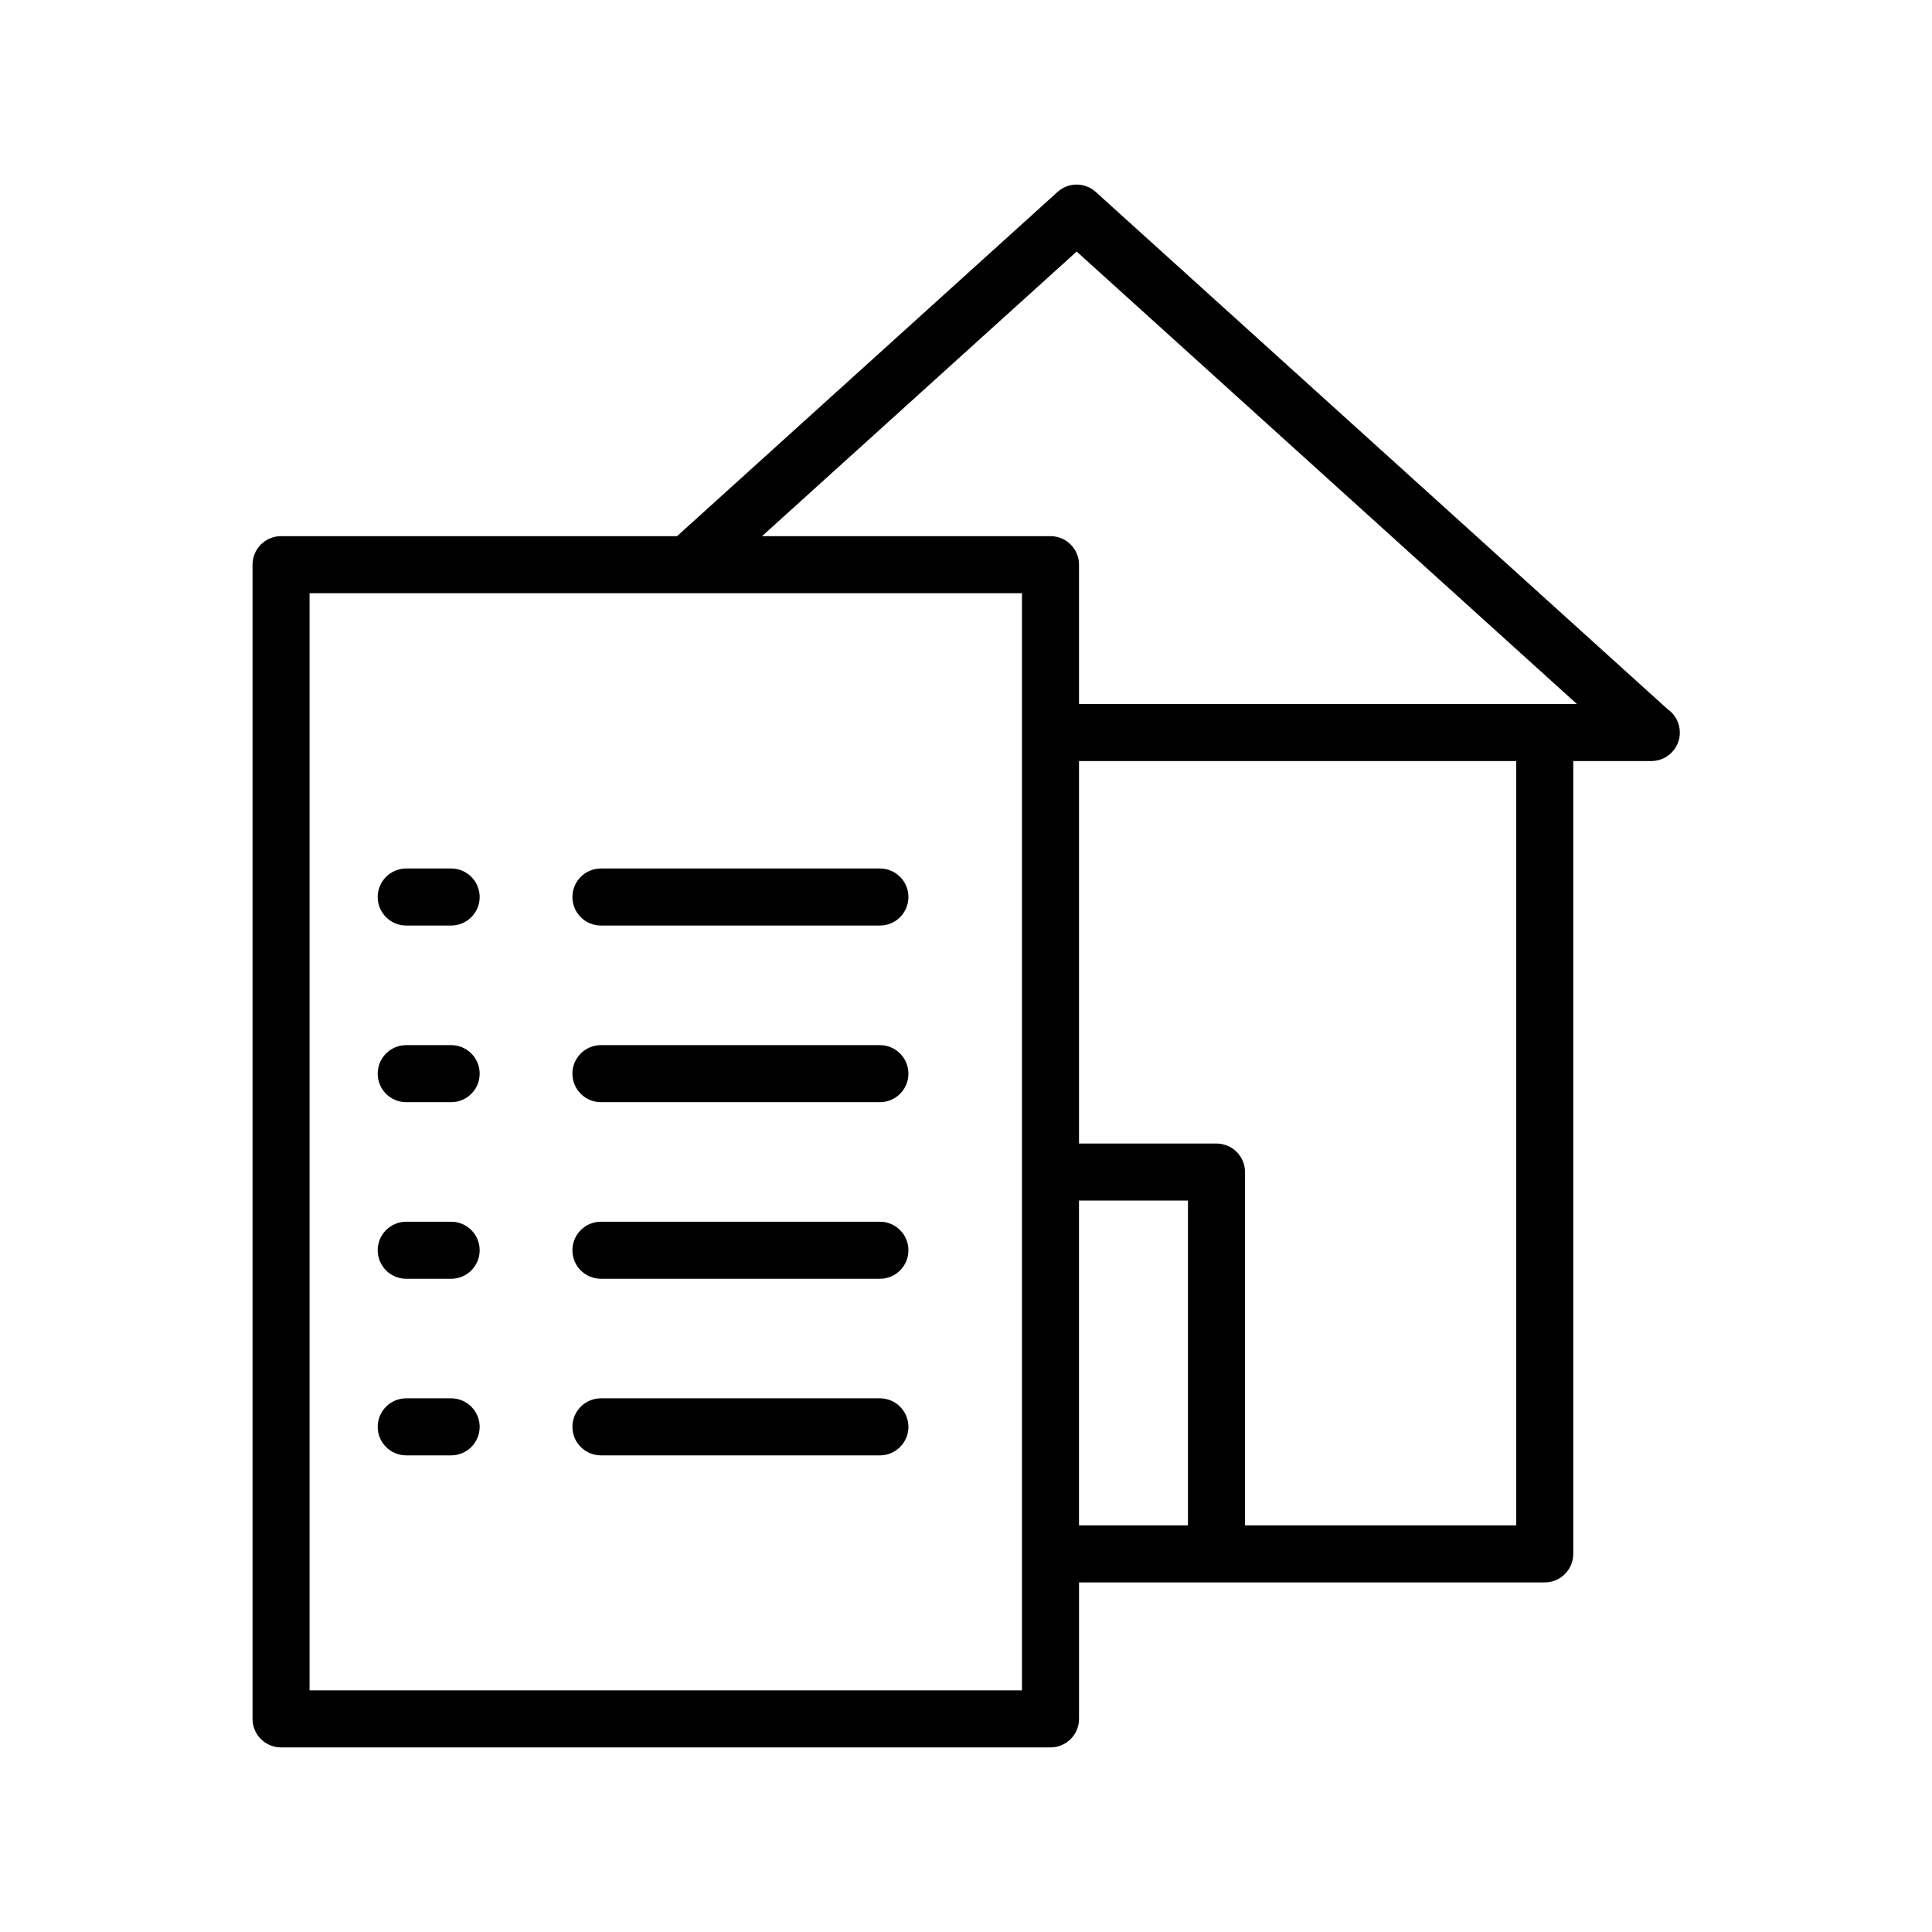
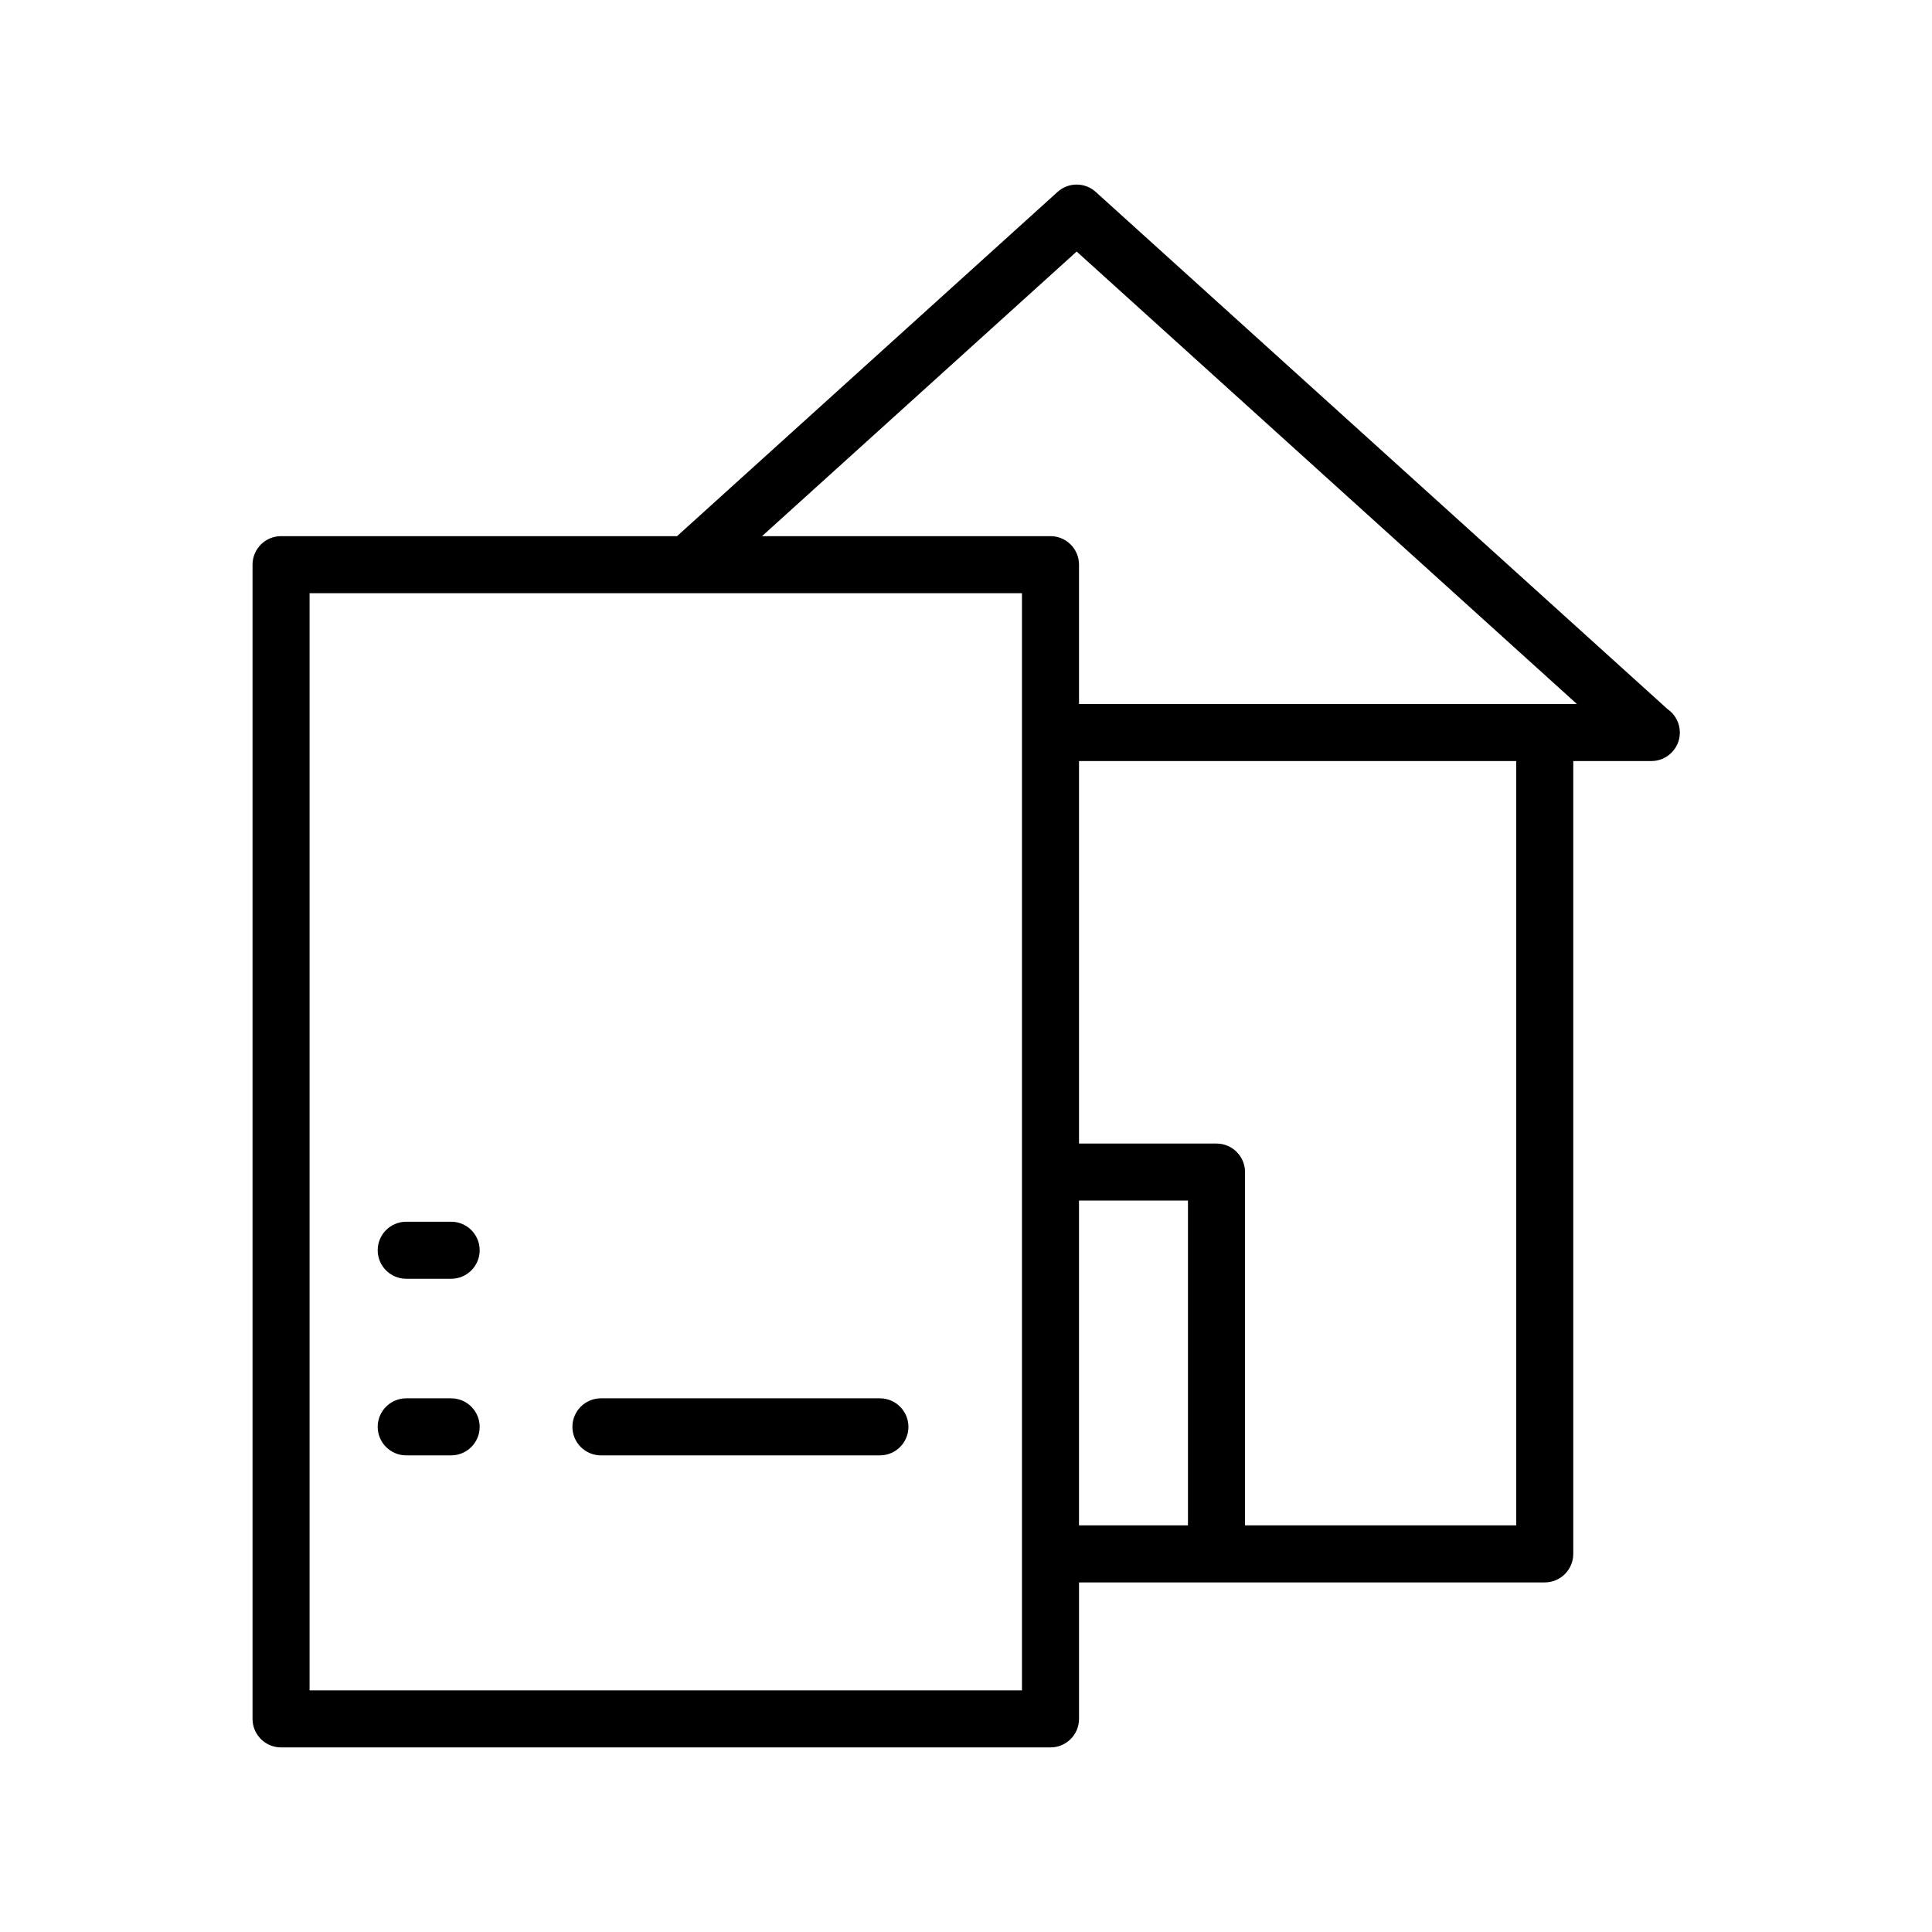
<svg xmlns="http://www.w3.org/2000/svg" fill="#000000" width="800px" height="800px" version="1.1" viewBox="144 144 512 512">
  <g>
    <path d="m585.88 331.89-151.49-137.02c-2.871-2.609-7.262-2.609-10.137 0l-100.83 91.215h-104.94c-4.172 0-7.559 3.387-7.559 7.559v305.88c0 4.172 3.387 7.559 7.559 7.559h203.91c4.172 0 7.559-3.387 7.559-7.559v-36.168h123.42c4.172 0 7.559-3.387 7.559-7.559v-210.11h20.586c0.031-0.004 0.07-0.004 0.102 0 4.176 0 7.559-3.387 7.559-7.559-0.008-2.586-1.309-4.871-3.293-6.234zm-171.05 260.07h-188.79v-290.76h188.79zm15.113-43.727v-86.066h28.879v86.066zm115.87 0h-71.871v-93.621c0-4.172-3.387-7.559-7.559-7.559h-36.434v-101.37h115.87v202.55zm7.555-217.66h-123.42v-36.93c0-4.172-3.387-7.559-7.559-7.559h-76.438l83.375-75.422 132.57 119.91z" />
-     <path d="m263.56 374.16h-11.906c-4.172 0-7.559 3.387-7.559 7.559s3.387 7.559 7.559 7.559h11.906c4.172 0 7.559-3.387 7.559-7.559-0.004-4.176-3.387-7.559-7.559-7.559z" />
-     <path d="m377.18 374.16h-73.926c-4.172 0-7.559 3.387-7.559 7.559s3.387 7.559 7.559 7.559h73.93c4.172 0 7.559-3.387 7.559-7.559-0.004-4.176-3.391-7.559-7.562-7.559z" />
-     <path d="m263.56 420.97h-11.906c-4.172 0-7.559 3.387-7.559 7.559s3.387 7.559 7.559 7.559h11.906c4.172 0 7.559-3.387 7.559-7.559-0.004-4.176-3.387-7.559-7.559-7.559z" />
-     <path d="m377.18 420.97h-73.926c-4.172 0-7.559 3.387-7.559 7.559s3.387 7.559 7.559 7.559h73.93c4.172 0 7.559-3.387 7.559-7.559-0.004-4.176-3.391-7.559-7.562-7.559z" />
    <path d="m263.56 467.77h-11.906c-4.172 0-7.559 3.387-7.559 7.559s3.387 7.559 7.559 7.559h11.906c4.172 0 7.559-3.387 7.559-7.559-0.004-4.172-3.387-7.559-7.559-7.559z" />
-     <path d="m377.18 467.77h-73.926c-4.172 0-7.559 3.387-7.559 7.559s3.387 7.559 7.559 7.559h73.93c4.172 0 7.559-3.387 7.559-7.559-0.004-4.172-3.391-7.559-7.562-7.559z" />
    <path d="m263.56 514.57h-11.906c-4.172 0-7.559 3.387-7.559 7.559s3.387 7.559 7.559 7.559h11.906c4.172 0 7.559-3.387 7.559-7.559-0.004-4.172-3.387-7.559-7.559-7.559z" />
    <path d="m377.18 514.57h-73.926c-4.172 0-7.559 3.387-7.559 7.559s3.387 7.559 7.559 7.559h73.93c4.172 0 7.559-3.387 7.559-7.559-0.004-4.172-3.391-7.559-7.562-7.559z" />
  </g>
</svg>